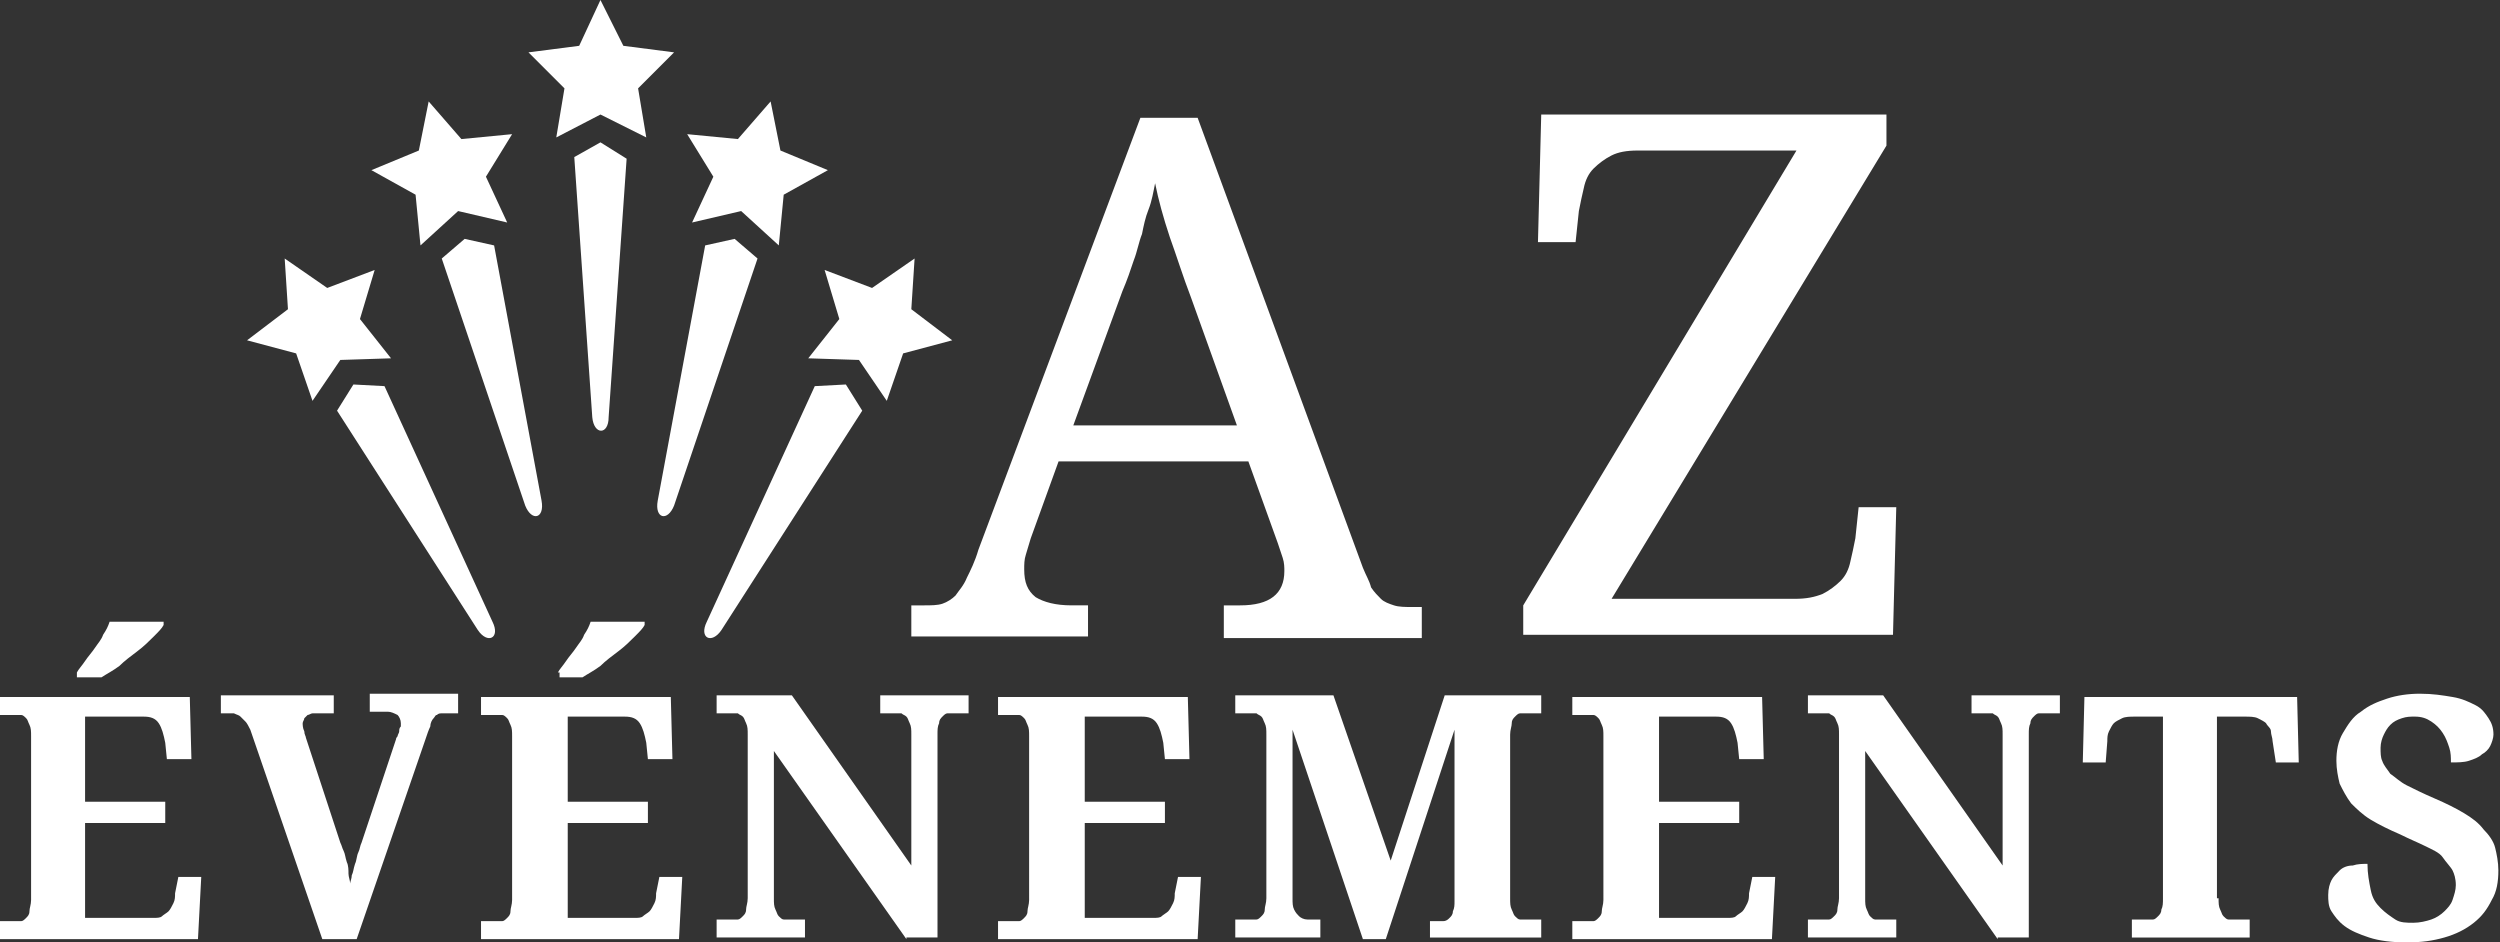
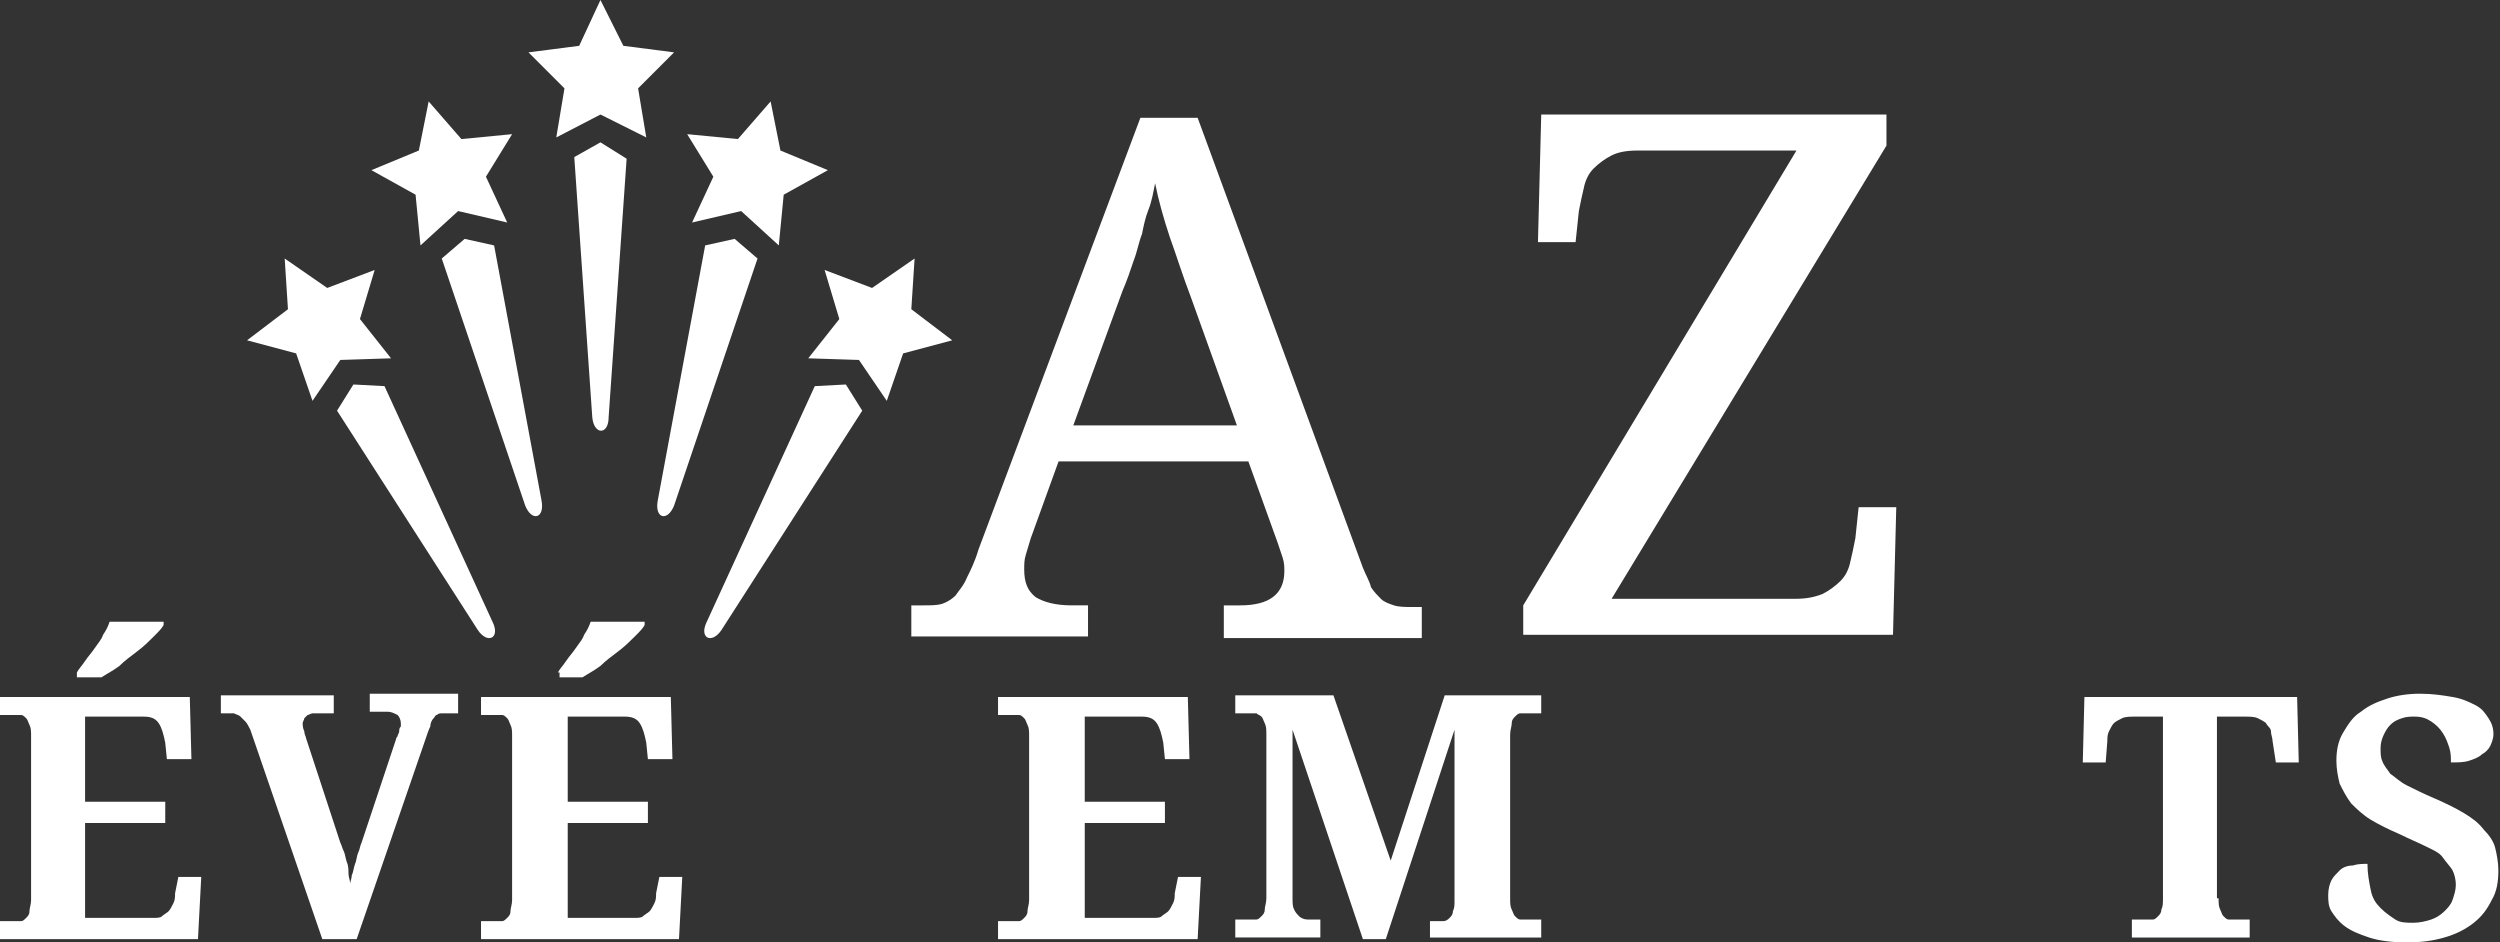
<svg xmlns="http://www.w3.org/2000/svg" version="1.1" id="Layer_1" x="0px" y="0px" width="152.8px" height="57.6px" viewBox="0 0 152.8 57.6" style="enable-background:new 0 0 152.8 57.6;" xml:space="preserve">
  <rect x="0" y="0" width="152.8" height="57.6" fill="#333333" stroke="none" />
  <style type="text/css">
	.st0{fill:#FFFFFF;}
</style>
  <g>
    <g>
      <polygon class="st0" points="36.7,0 38.1,2.8 41.2,3.2 39,5.4 39.5,8.4 36.7,7 34,8.4 34.5,5.4 32.3,3.2 35.4,2.8   " />
      <path class="st0" d="M36.7,8.7l-1.6,0.9l1.1,15.9c0.1,1.1,1,1.1,1,0l1.1-15.8L36.7,8.7z" />
    </g>
    <g>
      <g>
        <g>
          <polygon class="st0" points="26.2,6.2 28.2,8.5 31.3,8.2 29.7,10.8 31,13.6 28,12.9 25.7,15 25.4,11.9 22.7,10.4 25.6,9.2           " />
          <path class="st0" d="M28.4,14.6L27,15.8l5.1,15.1c0.4,1,1.2,0.8,1-0.3L30.2,15L28.4,14.6z" />
        </g>
        <g>
          <polygon class="st0" points="17.4,15.8 20,17.6 22.9,16.5 22,19.5 23.9,21.9 20.8,22 19.1,24.5 18.1,21.6 15.1,20.8 17.6,18.9           " />
          <path class="st0" d="M21.6,23.5l-1,1.6l8.6,13.4c0.6,0.9,1.4,0.5,0.9-0.5l-6.6-14.4L21.6,23.5z" />
        </g>
      </g>
      <g>
        <g>
          <polygon class="st0" points="47.1,6.2 45.1,8.5 42,8.2 43.6,10.8 42.3,13.6 45.3,12.9 47.6,15 47.9,11.9 50.6,10.4 47.7,9.2           " />
          <path class="st0" d="M44.9,14.6l1.4,1.2l-5.1,15.1c-0.4,1-1.2,0.8-1-0.3L43.1,15L44.9,14.6z" />
        </g>
        <g>
          <polygon class="st0" points="55.9,15.8 53.3,17.6 50.4,16.5 51.3,19.5 49.4,21.9 52.5,22 54.2,24.5 55.2,21.6 58.2,20.8       55.7,18.9     " />
          <path class="st0" d="M51.7,23.5l1,1.6l-8.6,13.4c-0.6,0.9-1.4,0.5-0.9-0.5l6.6-14.4L51.7,23.5z" />
        </g>
      </g>
    </g>
  </g>
  <g>
    <path class="st0" d="M64.7,28.2L63,32.9c-0.1,0.3-0.2,0.7-0.3,1c-0.1,0.3-0.1,0.6-0.1,0.9c0,0.8,0.2,1.3,0.7,1.7   c0.5,0.3,1.2,0.5,2.2,0.5h1v1.9H55.7V37h0.8c0.4,0,0.8,0,1.1-0.1c0.3-0.1,0.6-0.3,0.8-0.5c0.2-0.3,0.5-0.6,0.7-1.1   c0.2-0.4,0.5-1,0.7-1.7l9.9-26.4h3.5l10.1,27.5c0.2,0.5,0.4,0.8,0.5,1.2c0.2,0.3,0.4,0.5,0.6,0.7c0.2,0.2,0.5,0.3,0.8,0.4   c0.3,0.1,0.7,0.1,1.1,0.1h0.6v1.9H74.8V37h1c1.8,0,2.7-0.7,2.7-2.1c0-0.2,0-0.5-0.1-0.8c-0.1-0.3-0.2-0.6-0.3-0.9l-1.8-5H64.7z    M72.8,18.2c-0.5-1.3-0.9-2.6-1.3-3.7c-0.4-1.2-0.7-2.3-0.9-3.3c-0.1,0.5-0.2,1.1-0.4,1.6s-0.3,1-0.4,1.5c-0.2,0.5-0.3,1.1-0.5,1.6   c-0.2,0.6-0.4,1.2-0.7,1.9l-3,8.2h10L72.8,18.2z" />
    <path class="st0" d="M115.3,8.9L98.5,36.6h11.2c0.7,0,1.2-0.1,1.7-0.3c0.4-0.2,0.8-0.5,1.1-0.8c0.3-0.3,0.5-0.7,0.6-1.2   c0.1-0.4,0.2-0.9,0.3-1.4l0.2-1.9h2.3l-0.2,7.8H93.1v-1.8l16.7-27.8h-9.7c-0.7,0-1.2,0.1-1.6,0.3c-0.4,0.2-0.8,0.5-1.1,0.8   c-0.3,0.3-0.5,0.7-0.6,1.2c-0.1,0.4-0.2,0.9-0.3,1.4l-0.2,1.9H94l0.2-7.8h21.1V8.9z" />
  </g>
  <g>
    <path class="st0" d="M5.2,56.1h4.2c0.2,0,0.4,0,0.5-0.1c0.1-0.1,0.3-0.2,0.4-0.3s0.2-0.3,0.3-0.5c0.1-0.2,0.1-0.4,0.1-0.6l0.2-1   h1.4l-0.2,3.8H0v-1.1h0.9c0.1,0,0.3,0,0.4,0c0.1,0,0.2-0.1,0.3-0.2c0.1-0.1,0.2-0.2,0.2-0.4s0.1-0.4,0.1-0.7V45   c0-0.3,0-0.5-0.1-0.7S1.7,44,1.6,43.9c-0.1-0.1-0.2-0.2-0.3-0.2c-0.1,0-0.3,0-0.4,0H0v-1.1h11.6l0.1,3.8h-1.5l-0.1-1   c-0.1-0.5-0.2-0.9-0.4-1.2c-0.2-0.3-0.5-0.4-0.9-0.4H5.2V49h4.9v1.3H5.2V56.1z M4.7,41.1c0.1-0.2,0.3-0.4,0.5-0.7   c0.2-0.3,0.4-0.5,0.6-0.8c0.2-0.3,0.4-0.5,0.5-0.8c0.2-0.3,0.3-0.5,0.4-0.8H10v0.2c-0.1,0.2-0.3,0.4-0.6,0.7s-0.6,0.6-1,0.9   c-0.4,0.3-0.8,0.6-1.1,0.9c-0.4,0.3-0.8,0.5-1.1,0.7H4.7V41.1z" />
    <path class="st0" d="M28,43.6h-1c-0.1,0-0.2,0-0.3,0.1c-0.1,0-0.1,0.1-0.2,0.2s-0.2,0.3-0.2,0.5c-0.1,0.2-0.2,0.5-0.3,0.8   l-4.2,12.2h-2.1l-4.4-12.8c-0.1-0.2-0.2-0.4-0.3-0.5c-0.1-0.1-0.2-0.2-0.3-0.3s-0.2-0.1-0.4-0.2c-0.1,0-0.2,0-0.3,0h-0.5v-1.1h6.9   v1.1h-1c-0.1,0-0.2,0-0.3,0c-0.1,0-0.2,0.1-0.3,0.1c-0.1,0.1-0.1,0.1-0.2,0.2c0,0.1-0.1,0.2-0.1,0.3c0,0.1,0,0.3,0.1,0.5   c0,0.2,0.1,0.3,0.1,0.4l2.1,6.4c0.1,0.2,0.1,0.3,0.2,0.5c0.1,0.2,0.1,0.4,0.2,0.7c0.1,0.2,0.1,0.5,0.1,0.7c0,0.2,0.1,0.4,0.1,0.6   c0-0.1,0.1-0.3,0.1-0.5c0.1-0.2,0.1-0.4,0.2-0.7c0.1-0.2,0.1-0.5,0.2-0.7c0.1-0.2,0.1-0.4,0.2-0.6l2.1-6.3c0-0.1,0.1-0.2,0.1-0.2   c0-0.1,0.1-0.2,0.1-0.3c0-0.1,0-0.2,0.1-0.3c0-0.1,0-0.2,0-0.2c0-0.2-0.1-0.4-0.2-0.5c-0.2-0.1-0.4-0.2-0.6-0.2h-1.1v-1.1H28V43.6z   " />
    <path class="st0" d="M34.6,56.1h4.2c0.2,0,0.4,0,0.5-0.1c0.1-0.1,0.3-0.2,0.4-0.3s0.2-0.3,0.3-0.5c0.1-0.2,0.1-0.4,0.1-0.6l0.2-1   h1.4l-0.2,3.8H29.4v-1.1h0.9c0.1,0,0.3,0,0.4,0c0.1,0,0.2-0.1,0.3-0.2c0.1-0.1,0.2-0.2,0.2-0.4s0.1-0.4,0.1-0.7V45   c0-0.3,0-0.5-0.1-0.7S31.1,44,31,43.9c-0.1-0.1-0.2-0.2-0.3-0.2c-0.1,0-0.3,0-0.4,0h-0.9v-1.1h11.6l0.1,3.8h-1.5l-0.1-1   c-0.1-0.5-0.2-0.9-0.4-1.2c-0.2-0.3-0.5-0.4-0.9-0.4h-3.5V49h4.9v1.3h-4.9V56.1z M34.1,41.1c0.1-0.2,0.3-0.4,0.5-0.7   c0.2-0.3,0.4-0.5,0.6-0.8c0.2-0.3,0.4-0.5,0.5-0.8c0.2-0.3,0.3-0.5,0.4-0.8h3.3v0.2c-0.1,0.2-0.3,0.4-0.6,0.7s-0.6,0.6-1,0.9   c-0.4,0.3-0.8,0.6-1.1,0.9c-0.4,0.3-0.8,0.5-1.1,0.7h-1.4V41.1z" />
-     <path class="st0" d="M55.4,57.4l-8.1-11.5v9c0,0.3,0,0.5,0.1,0.7s0.1,0.3,0.2,0.4c0.1,0.1,0.2,0.2,0.3,0.2c0.1,0,0.3,0,0.4,0h0.9   v1.1h-5.4v-1.1h0.9c0.1,0,0.3,0,0.4,0c0.1,0,0.2-0.1,0.3-0.2c0.1-0.1,0.2-0.2,0.2-0.4s0.1-0.4,0.1-0.7v-10c0-0.3,0-0.5-0.1-0.7   c-0.1-0.2-0.1-0.3-0.2-0.4c-0.1-0.1-0.2-0.1-0.3-0.2c-0.1,0-0.3,0-0.4,0h-0.9v-1.1h4.6l7.3,10.4v-8c0-0.3,0-0.5-0.1-0.7   s-0.1-0.3-0.2-0.4c-0.1-0.1-0.2-0.1-0.3-0.2c-0.1,0-0.3,0-0.4,0h-0.9v-1.1h5.4v1.1h-0.9c-0.1,0-0.3,0-0.4,0c-0.1,0-0.2,0.1-0.3,0.2   c-0.1,0.1-0.2,0.2-0.2,0.4c-0.1,0.2-0.1,0.4-0.1,0.7v12.4H55.4z" />
    <path class="st0" d="M66.3,56.1h4.2c0.2,0,0.4,0,0.5-0.1c0.1-0.1,0.3-0.2,0.4-0.3s0.2-0.3,0.3-0.5c0.1-0.2,0.1-0.4,0.1-0.6l0.2-1   h1.4l-0.2,3.8H61v-1.1h0.9c0.1,0,0.3,0,0.4,0c0.1,0,0.2-0.1,0.3-0.2c0.1-0.1,0.2-0.2,0.2-0.4s0.1-0.4,0.1-0.7V45   c0-0.3,0-0.5-0.1-0.7s-0.1-0.3-0.2-0.4c-0.1-0.1-0.2-0.2-0.3-0.2c-0.1,0-0.3,0-0.4,0H61v-1.1h11.6l0.1,3.8h-1.5l-0.1-1   c-0.1-0.5-0.2-0.9-0.4-1.2c-0.2-0.3-0.5-0.4-0.9-0.4h-3.5V49h4.9v1.3h-4.9V56.1z" />
    <path class="st0" d="M87.4,57.4v-1.1h0.2c0.2,0,0.4,0,0.6,0c0.2,0,0.3-0.1,0.4-0.2c0.1-0.1,0.2-0.2,0.2-0.4   c0.1-0.2,0.1-0.4,0.1-0.6V44.6l-4.2,12.8h-1.4L79,44.6v10.3c0,0.3,0,0.5,0.1,0.7s0.2,0.3,0.3,0.4c0.1,0.1,0.3,0.2,0.5,0.2   c0.2,0,0.4,0,0.7,0h0.1v1.1h-5.2v-1.1h0.9c0.1,0,0.3,0,0.4,0c0.1,0,0.2-0.1,0.3-0.2c0.1-0.1,0.2-0.2,0.2-0.4s0.1-0.4,0.1-0.7V44.9   c0-0.3,0-0.5-0.1-0.7s-0.1-0.3-0.2-0.4c-0.1-0.1-0.2-0.1-0.3-0.2c-0.1,0-0.3,0-0.4,0h-0.9v-1.1h6l3.5,10.1l3.3-10.1h5.9v1.1h-0.9   c-0.1,0-0.3,0-0.4,0c-0.1,0-0.2,0.1-0.3,0.2c-0.1,0.1-0.2,0.2-0.2,0.4s-0.1,0.4-0.1,0.7v10c0,0.3,0,0.5,0.1,0.7s0.1,0.3,0.2,0.4   c0.1,0.1,0.2,0.2,0.3,0.2c0.1,0,0.3,0,0.4,0h0.9v1.1H87.4z" />
-     <path class="st0" d="M101.4,56.1h4.2c0.2,0,0.4,0,0.5-0.1c0.1-0.1,0.3-0.2,0.4-0.3s0.2-0.3,0.3-0.5c0.1-0.2,0.1-0.4,0.1-0.6l0.2-1   h1.4l-0.2,3.8H96.1v-1.1H97c0.1,0,0.3,0,0.4,0c0.1,0,0.2-0.1,0.3-0.2c0.1-0.1,0.2-0.2,0.2-0.4s0.1-0.4,0.1-0.7V45   c0-0.3,0-0.5-0.1-0.7s-0.1-0.3-0.2-0.4c-0.1-0.1-0.2-0.2-0.3-0.2c-0.1,0-0.3,0-0.4,0h-0.9v-1.1h11.6l0.1,3.8h-1.5l-0.1-1   c-0.1-0.5-0.2-0.9-0.4-1.2c-0.2-0.3-0.5-0.4-0.9-0.4h-3.5V49h4.9v1.3h-4.9V56.1z" />
-     <path class="st0" d="M122.1,57.4L114,45.9v9c0,0.3,0,0.5,0.1,0.7s0.1,0.3,0.2,0.4c0.1,0.1,0.2,0.2,0.3,0.2c0.1,0,0.3,0,0.4,0h0.9   v1.1h-5.4v-1.1h0.9c0.1,0,0.3,0,0.4,0c0.1,0,0.2-0.1,0.3-0.2c0.1-0.1,0.2-0.2,0.2-0.4s0.1-0.4,0.1-0.7v-10c0-0.3,0-0.5-0.1-0.7   c-0.1-0.2-0.1-0.3-0.2-0.4c-0.1-0.1-0.2-0.1-0.3-0.2c-0.1,0-0.3,0-0.4,0h-0.9v-1.1h4.6l7.3,10.4v-8c0-0.3,0-0.5-0.1-0.7   s-0.1-0.3-0.2-0.4c-0.1-0.1-0.2-0.1-0.3-0.2c-0.1,0-0.3,0-0.4,0h-0.9v-1.1h5.4v1.1h-0.9c-0.1,0-0.3,0-0.4,0c-0.1,0-0.2,0.1-0.3,0.2   c-0.1,0.1-0.2,0.2-0.2,0.4c-0.1,0.2-0.1,0.4-0.1,0.7v12.4H122.1z" />
    <path class="st0" d="M135.6,54.9c0,0.3,0,0.5,0.1,0.7c0.1,0.2,0.1,0.3,0.2,0.4c0.1,0.1,0.2,0.2,0.3,0.2c0.1,0,0.3,0,0.4,0h0.9v1.1   h-7.2v-1.1h0.9c0.2,0,0.3,0,0.4,0c0.1,0,0.2-0.1,0.3-0.2c0.1-0.1,0.2-0.2,0.2-0.4c0.1-0.2,0.1-0.4,0.1-0.7V43.8h-1.7   c-0.3,0-0.6,0-0.8,0.1c-0.2,0.1-0.4,0.2-0.5,0.3c-0.1,0.1-0.2,0.3-0.3,0.5s-0.1,0.4-0.1,0.6l-0.1,1.3h-1.4l0.1-4h13l0.1,4h-1.4   l-0.2-1.3c0-0.2-0.1-0.4-0.1-0.6s-0.2-0.3-0.3-0.5c-0.1-0.1-0.3-0.2-0.5-0.3c-0.2-0.1-0.5-0.1-0.8-0.1h-1.7V54.9z" />
    <path class="st0" d="M147.1,57.6c-0.9,0-1.7-0.1-2.3-0.3c-0.6-0.2-1.1-0.4-1.5-0.7c-0.4-0.3-0.6-0.6-0.8-0.9   c-0.2-0.3-0.2-0.7-0.2-1c0-0.4,0.1-0.7,0.2-0.9c0.1-0.2,0.3-0.4,0.5-0.6s0.5-0.3,0.8-0.3c0.3-0.1,0.6-0.1,0.9-0.1   c0,0.6,0.1,1.1,0.2,1.6s0.3,0.8,0.6,1.1c0.3,0.3,0.6,0.5,0.9,0.7c0.3,0.2,0.7,0.2,1.1,0.2c0.4,0,0.8-0.1,1.1-0.2   c0.3-0.1,0.6-0.3,0.8-0.5c0.2-0.2,0.4-0.4,0.5-0.7s0.2-0.6,0.2-0.9c0-0.4-0.1-0.7-0.2-0.9s-0.4-0.5-0.6-0.8s-0.7-0.5-1.1-0.7   c-0.4-0.2-0.9-0.4-1.5-0.7c-0.7-0.3-1.3-0.6-1.8-0.9s-0.9-0.7-1.2-1c-0.3-0.4-0.5-0.8-0.7-1.2c-0.1-0.4-0.2-0.9-0.2-1.4   c0-0.6,0.1-1.2,0.4-1.7s0.6-1,1.1-1.3c0.5-0.4,1-0.6,1.6-0.8c0.6-0.2,1.3-0.3,2-0.3c0.8,0,1.4,0.1,2,0.2c0.6,0.1,1,0.3,1.4,0.5   c0.4,0.2,0.6,0.5,0.8,0.8c0.2,0.3,0.3,0.6,0.3,1c0,0.2-0.1,0.5-0.2,0.7c-0.1,0.2-0.3,0.4-0.5,0.5c-0.2,0.2-0.5,0.3-0.8,0.4   c-0.3,0.1-0.7,0.1-1.1,0.1c0-0.3,0-0.6-0.1-0.9s-0.2-0.6-0.4-0.9c-0.2-0.3-0.4-0.5-0.7-0.7c-0.3-0.2-0.6-0.3-1-0.3   c-0.3,0-0.5,0-0.8,0.1c-0.3,0.1-0.5,0.2-0.7,0.4c-0.2,0.2-0.3,0.4-0.4,0.6c-0.1,0.2-0.2,0.5-0.2,0.8c0,0.3,0,0.6,0.1,0.8   c0.1,0.3,0.3,0.5,0.5,0.8c0.3,0.2,0.6,0.5,1,0.7c0.4,0.2,1,0.5,1.7,0.8c0.7,0.3,1.3,0.6,1.8,0.9c0.5,0.3,0.9,0.6,1.2,1   c0.3,0.3,0.6,0.7,0.7,1.1c0.1,0.4,0.2,0.9,0.2,1.4c0,0.7-0.1,1.3-0.4,1.8c-0.3,0.6-0.6,1-1.1,1.4c-0.5,0.4-1.1,0.7-1.8,0.9   S148,57.6,147.1,57.6z" />
  </g>
</svg>